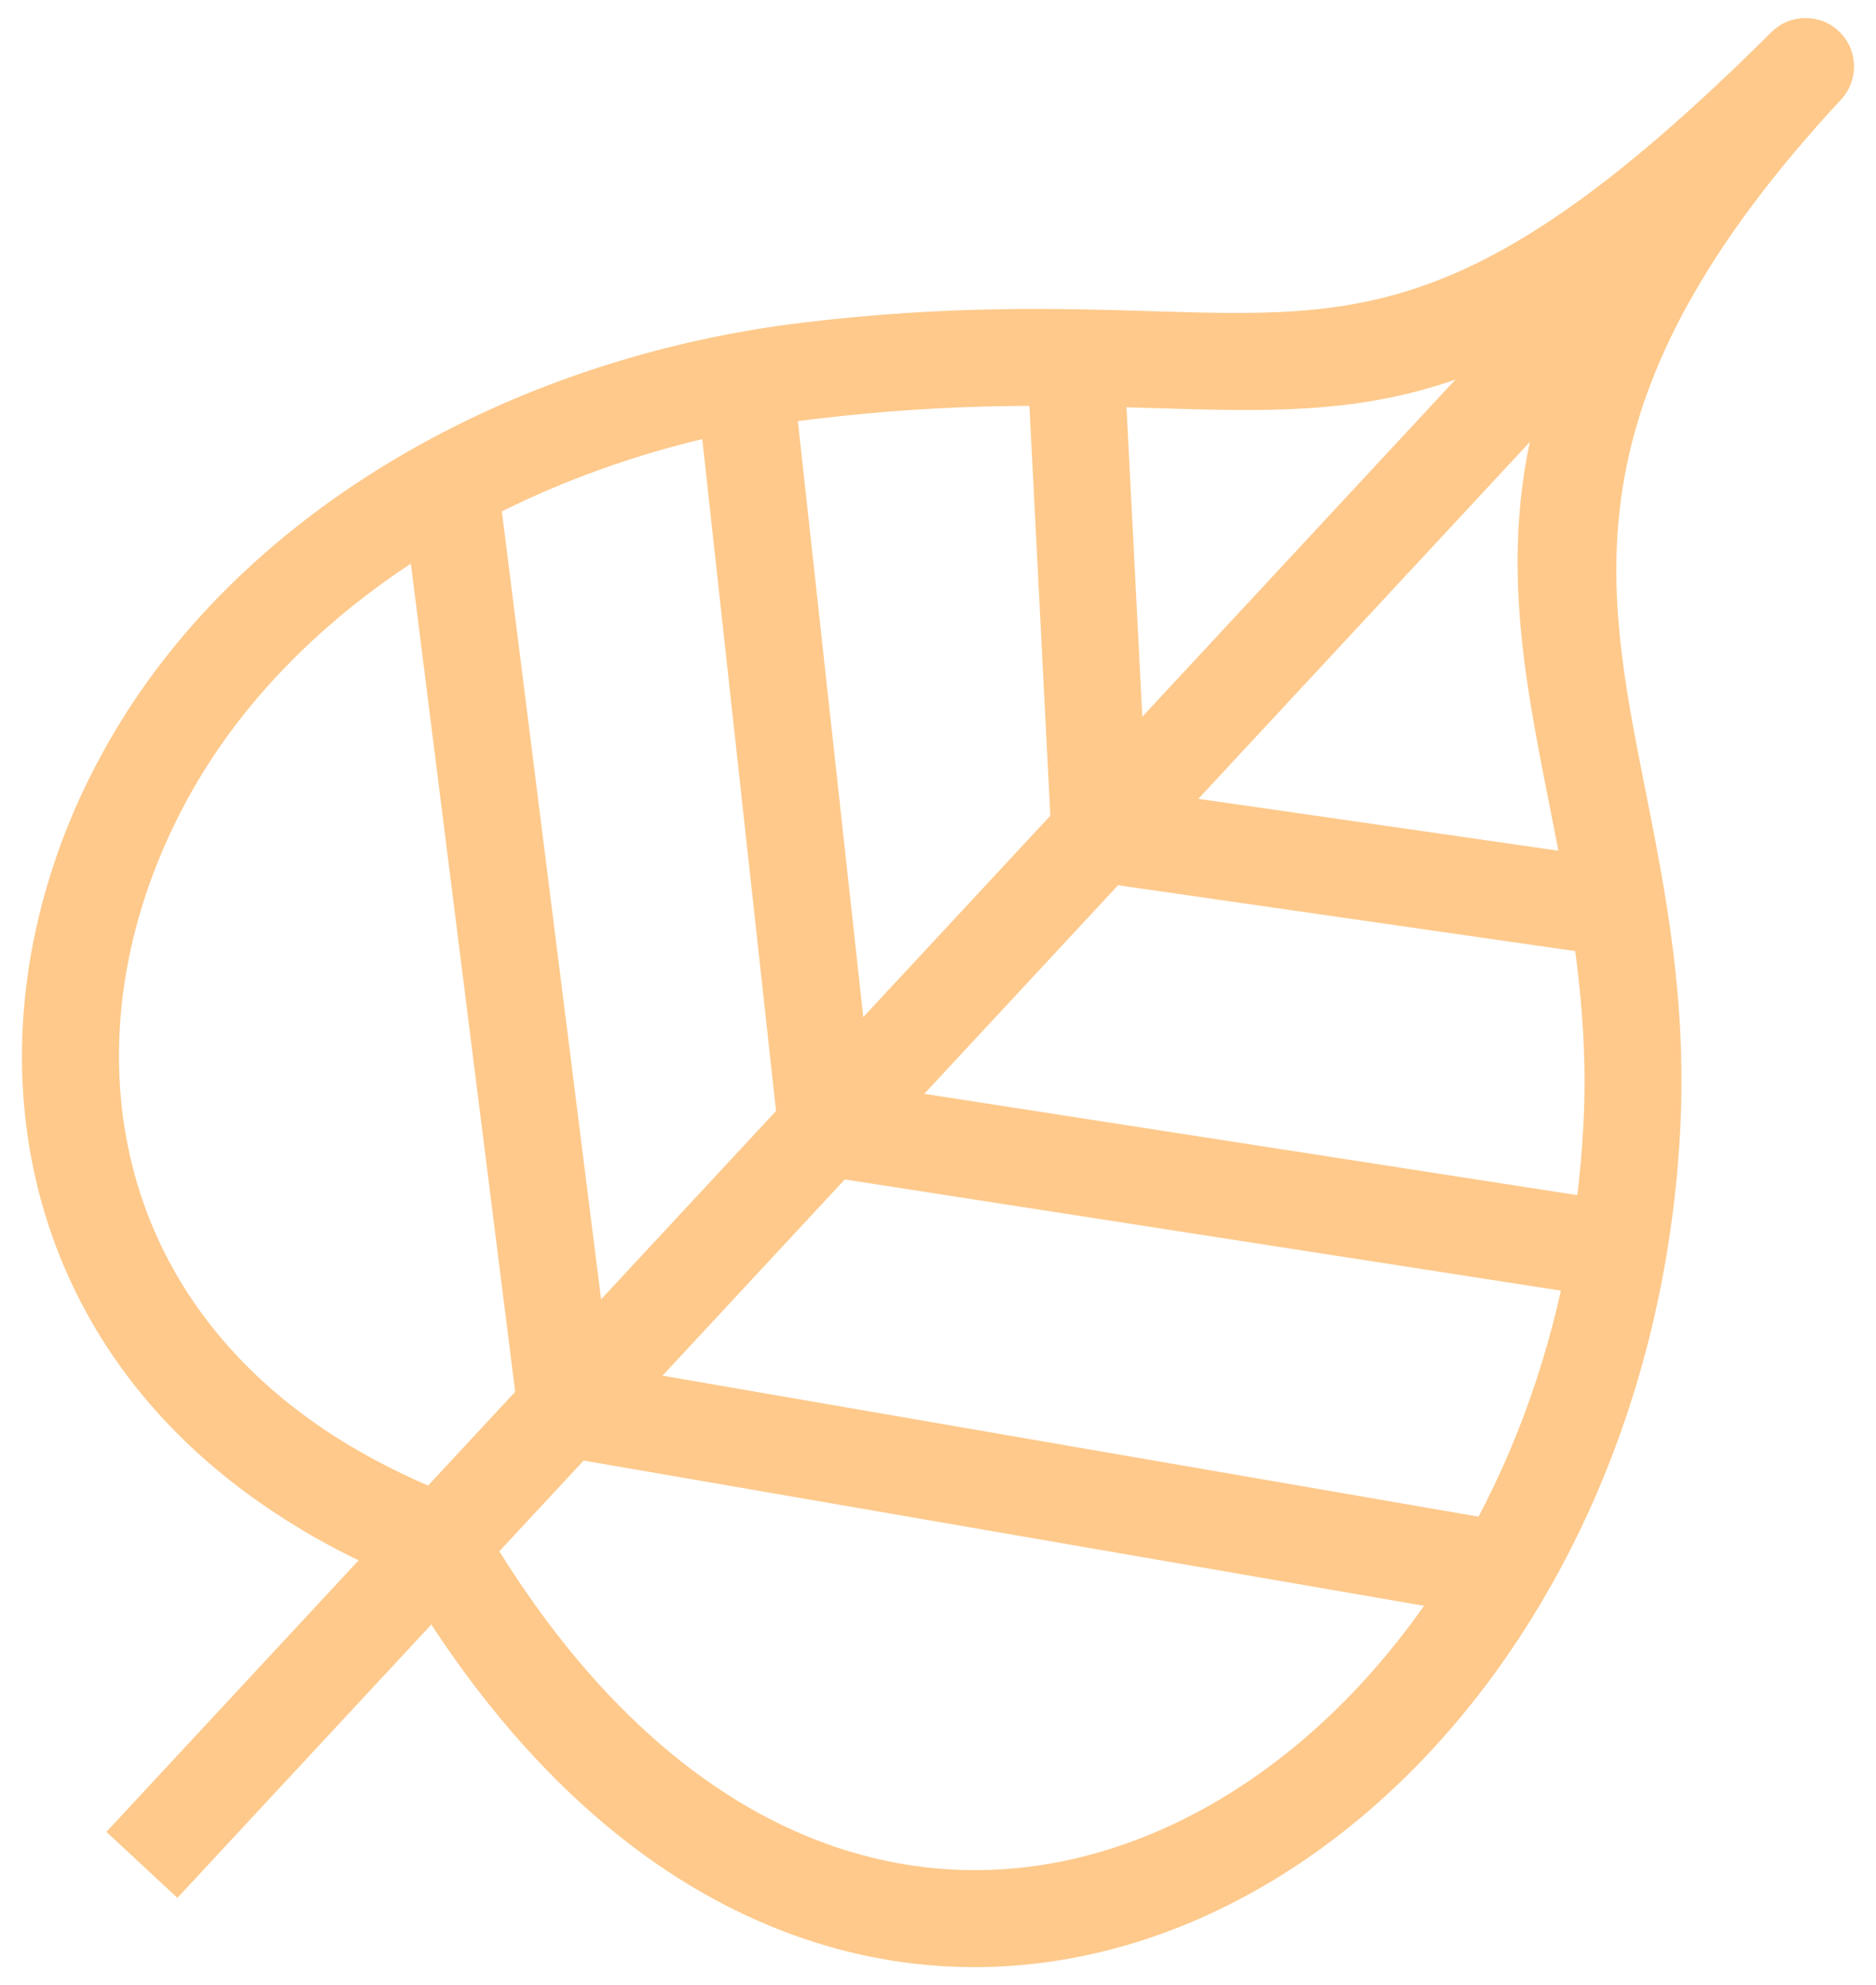
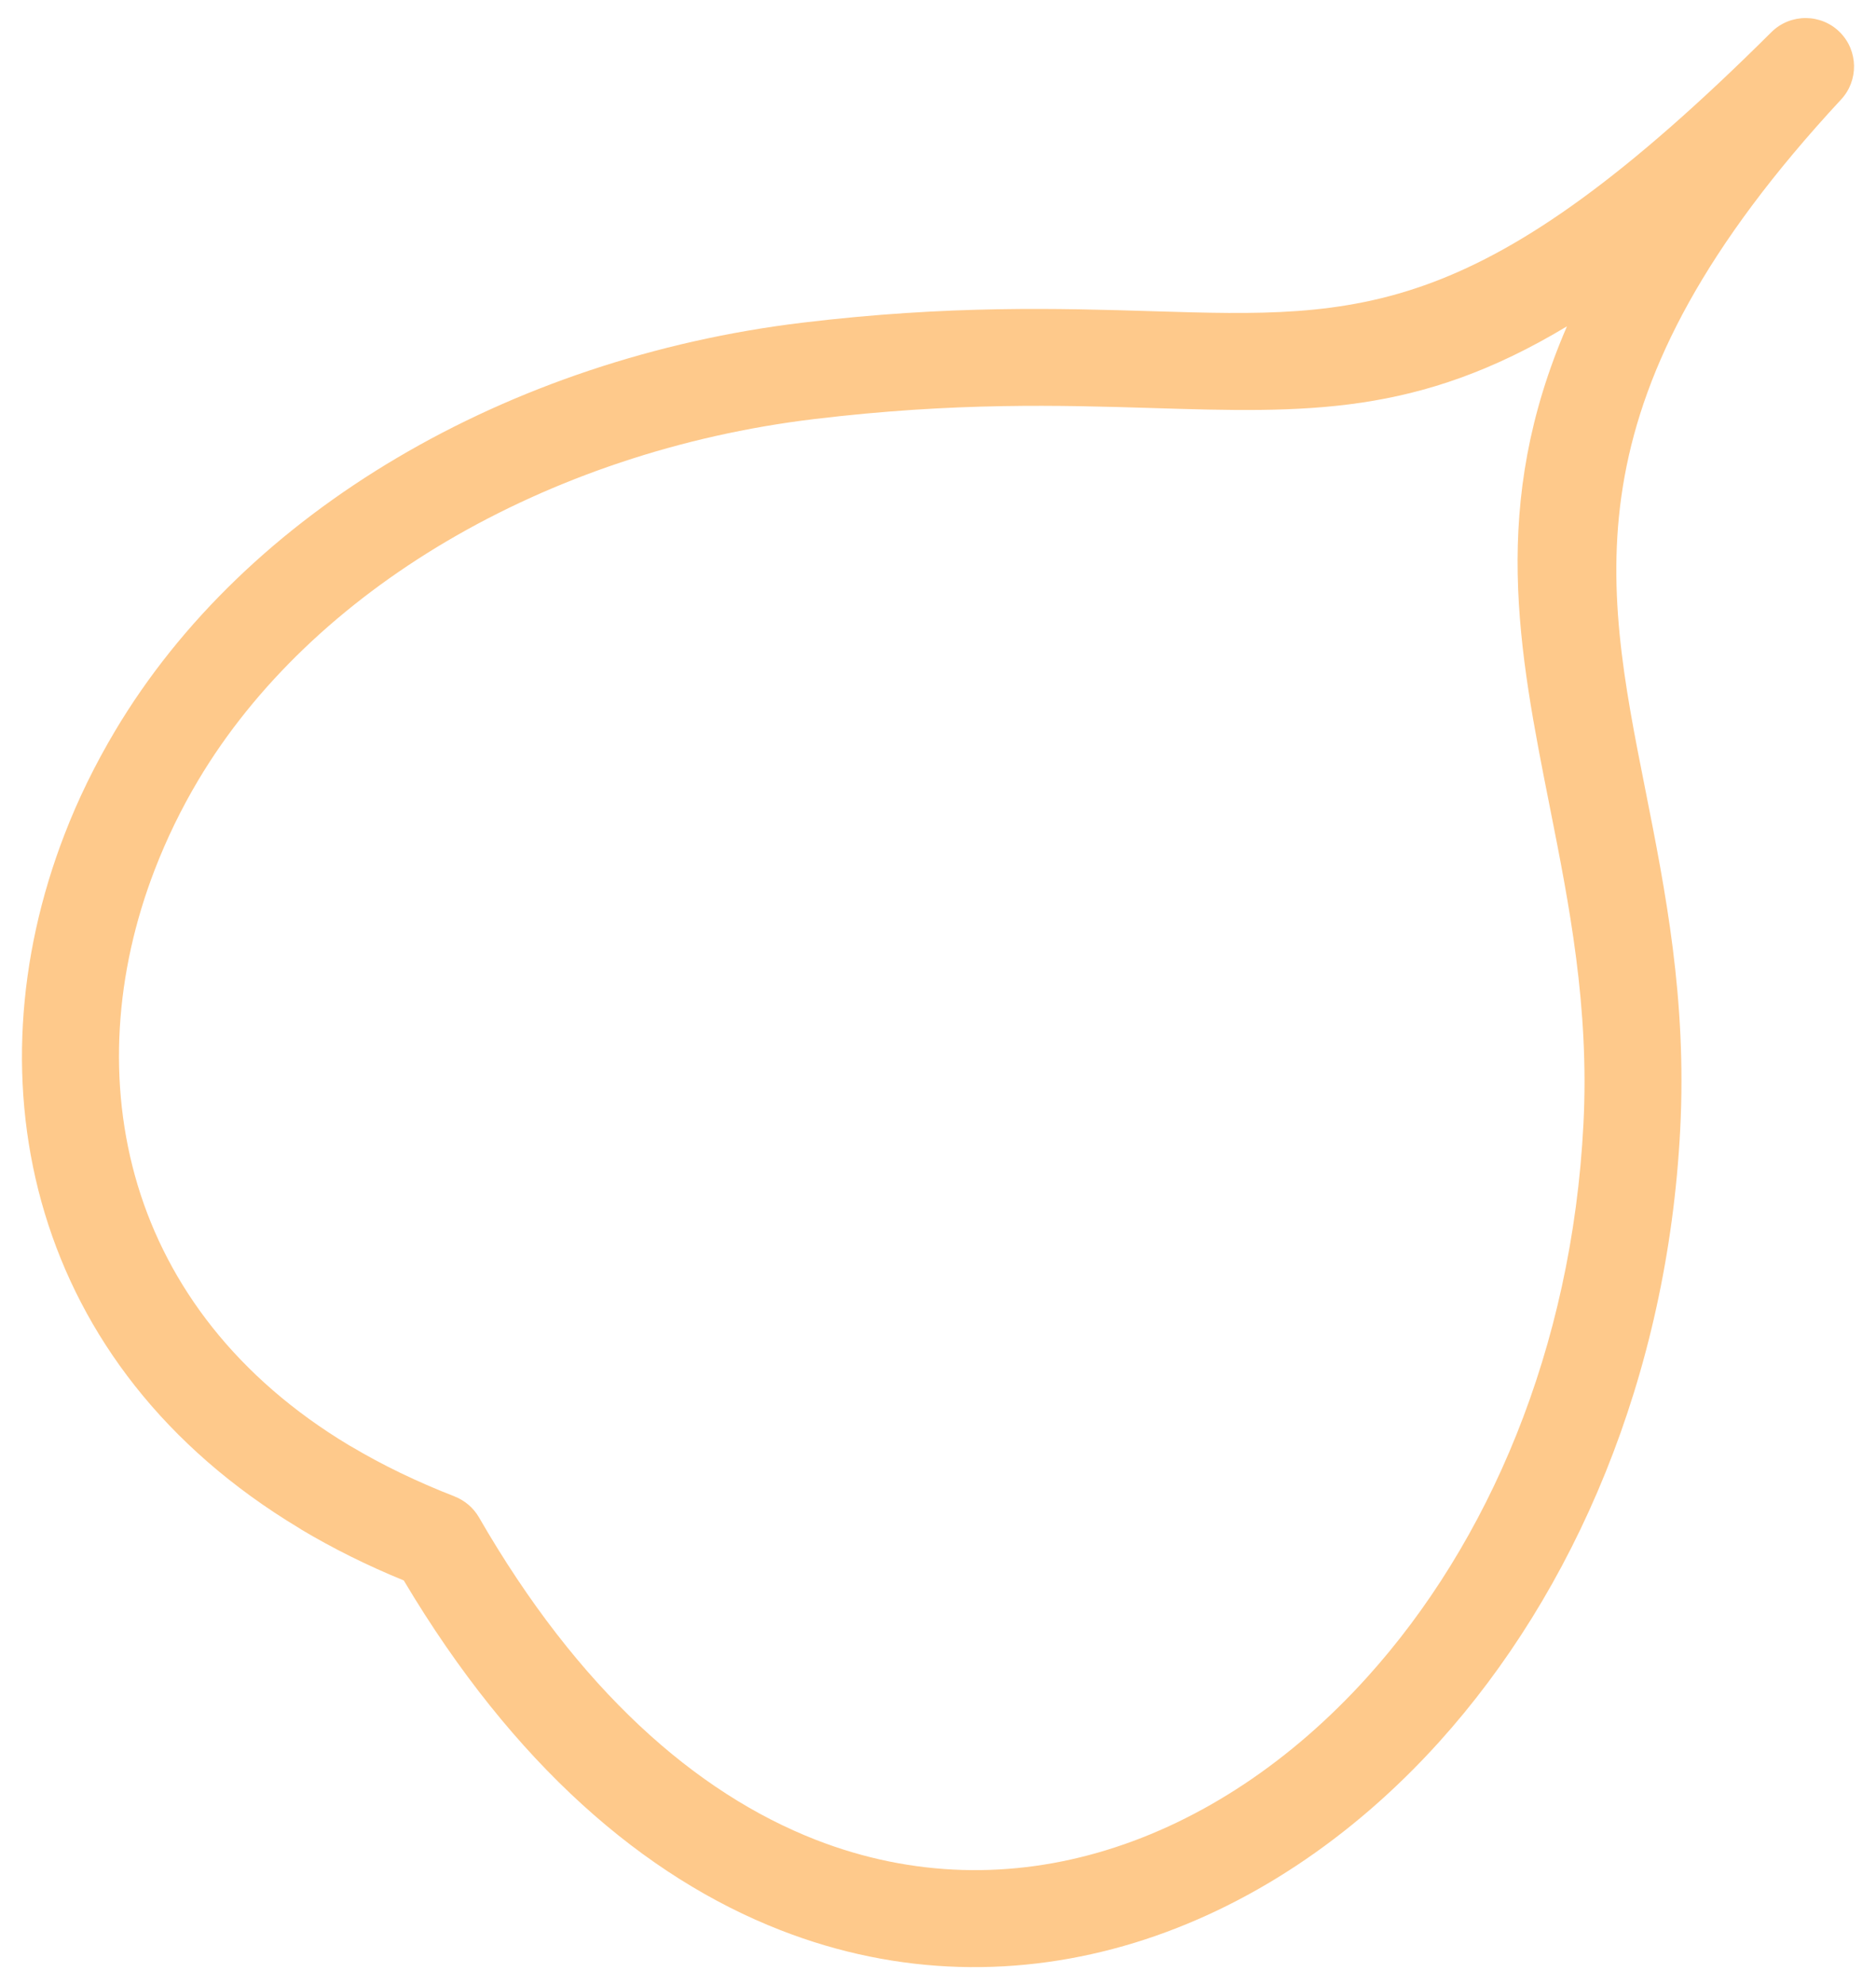
<svg xmlns="http://www.w3.org/2000/svg" width="52" height="55" viewBox="0 0 52 55" fill="none">
  <g filter="url(#filter0_ii_582_1416)">
    <path fill-rule="evenodd" clip-rule="evenodd" d="M11.192 43.787C10.171 43.37 9.228 42.899 8.362 42.383L8.291 42.337C4.544 40.086 2.261 36.997 1.24 33.613C0.216 30.22 0.466 26.542 1.786 23.125C2.16 22.152 2.632 21.188 3.188 20.254C5.01 17.191 7.737 14.614 11.007 12.684C14.309 10.733 18.181 9.43 22.241 8.94C26.306 8.45 29.376 8.544 31.975 8.623C37.783 8.801 41.053 8.899 49.102 0.889C49.627 0.369 50.479 0.37 51.001 0.895C51.511 1.409 51.521 2.233 51.032 2.757C43.434 10.946 44.442 16.024 45.603 21.862C46.163 24.684 46.757 27.67 46.574 31.274C46.223 38.15 43.634 44.116 39.886 48.267C37.47 50.941 34.562 52.871 31.446 53.826C28.281 54.793 24.914 54.757 21.634 53.476C17.867 52.008 14.233 48.896 11.192 43.787ZM9.741 40.079C10.596 40.588 11.552 41.051 12.597 41.458C12.873 41.567 13.117 41.764 13.277 42.04C16.031 46.816 19.282 49.673 22.612 50.972C25.305 52.022 28.069 52.055 30.667 51.258C33.312 50.449 35.803 48.785 37.897 46.466C41.254 42.75 43.574 37.373 43.891 31.136C44.057 27.887 43.493 25.052 42.963 22.379C42.09 17.988 41.294 13.977 43.434 9.041C39.294 11.531 36.221 11.437 31.9 11.304C29.416 11.229 26.48 11.139 22.556 11.612C18.869 12.057 15.361 13.239 12.376 14.999C9.473 16.712 7.071 18.969 5.492 21.622C5.022 22.411 4.619 23.242 4.29 24.093C3.184 26.956 2.969 30.024 3.816 32.835C4.656 35.617 6.552 38.166 9.673 40.041L9.741 40.079Z" fill="#FEC98B" />
-     <path fill-rule="evenodd" clip-rule="evenodd" d="M2.95 50.752L44.136 6.435L46.104 8.265L4.917 52.581L2.95 50.752Z" fill="#FEC98B" />
-     <path fill-rule="evenodd" clip-rule="evenodd" d="M13.869 13.839L16.896 37.86L41.917 42.181L41.465 44.834L15.463 40.342C14.898 40.242 14.434 39.785 14.359 39.185L11.207 14.176L13.869 13.839Z" fill="#FEC98B" />
-     <path fill-rule="evenodd" clip-rule="evenodd" d="M22.061 11.173L24.137 30.075L45.059 33.32L44.648 35.972L22.786 32.579C22.163 32.522 21.646 32.032 21.577 31.384L19.388 11.459L22.061 11.173Z" fill="#FEC98B" />
-     <path fill-rule="evenodd" clip-rule="evenodd" d="M31.151 9.84L31.769 21.923L44.707 23.787L44.329 26.447L30.295 24.426C29.672 24.338 29.175 23.816 29.143 23.165L28.469 9.979L31.151 9.84Z" fill="#FEC98B" />
  </g>
  <defs>
    <filter id="filter0_ii_582_1416" x="-0.391" y="0.5" width="52.782" height="54" filterUnits="userSpaceOnUse" color-interpolation-filters="sRGB">
      <feFlood flood-opacity="0" result="BackgroundImageFix" />
      <feBlend mode="normal" in="SourceGraphic" in2="BackgroundImageFix" result="shape" />
      <feColorMatrix in="SourceAlpha" type="matrix" values="0 0 0 0 0 0 0 0 0 0 0 0 0 0 0 0 0 0 127 0" result="hardAlpha" />
      <feOffset dx="1" />
      <feGaussianBlur stdDeviation="0.5" />
      <feComposite in2="hardAlpha" operator="arithmetic" k2="-1" k3="1" />
      <feColorMatrix type="matrix" values="0 0 0 0 1 0 0 0 0 1 0 0 0 0 1 0 0 0 0.16 0" />
      <feBlend mode="normal" in2="shape" result="effect1_innerShadow_582_1416" />
      <feColorMatrix in="SourceAlpha" type="matrix" values="0 0 0 0 0 0 0 0 0 0 0 0 0 0 0 0 0 0 127 0" result="hardAlpha" />
      <feOffset dx="-1" />
      <feGaussianBlur stdDeviation="0.5" />
      <feComposite in2="hardAlpha" operator="arithmetic" k2="-1" k3="1" />
      <feColorMatrix type="matrix" values="0 0 0 0 0 0 0 0 0 0 0 0 0 0 0 0 0 0 0.12 0" />
      <feBlend mode="normal" in2="effect1_innerShadow_582_1416" result="effect2_innerShadow_582_1416" />
    </filter>
  </defs>
</svg>